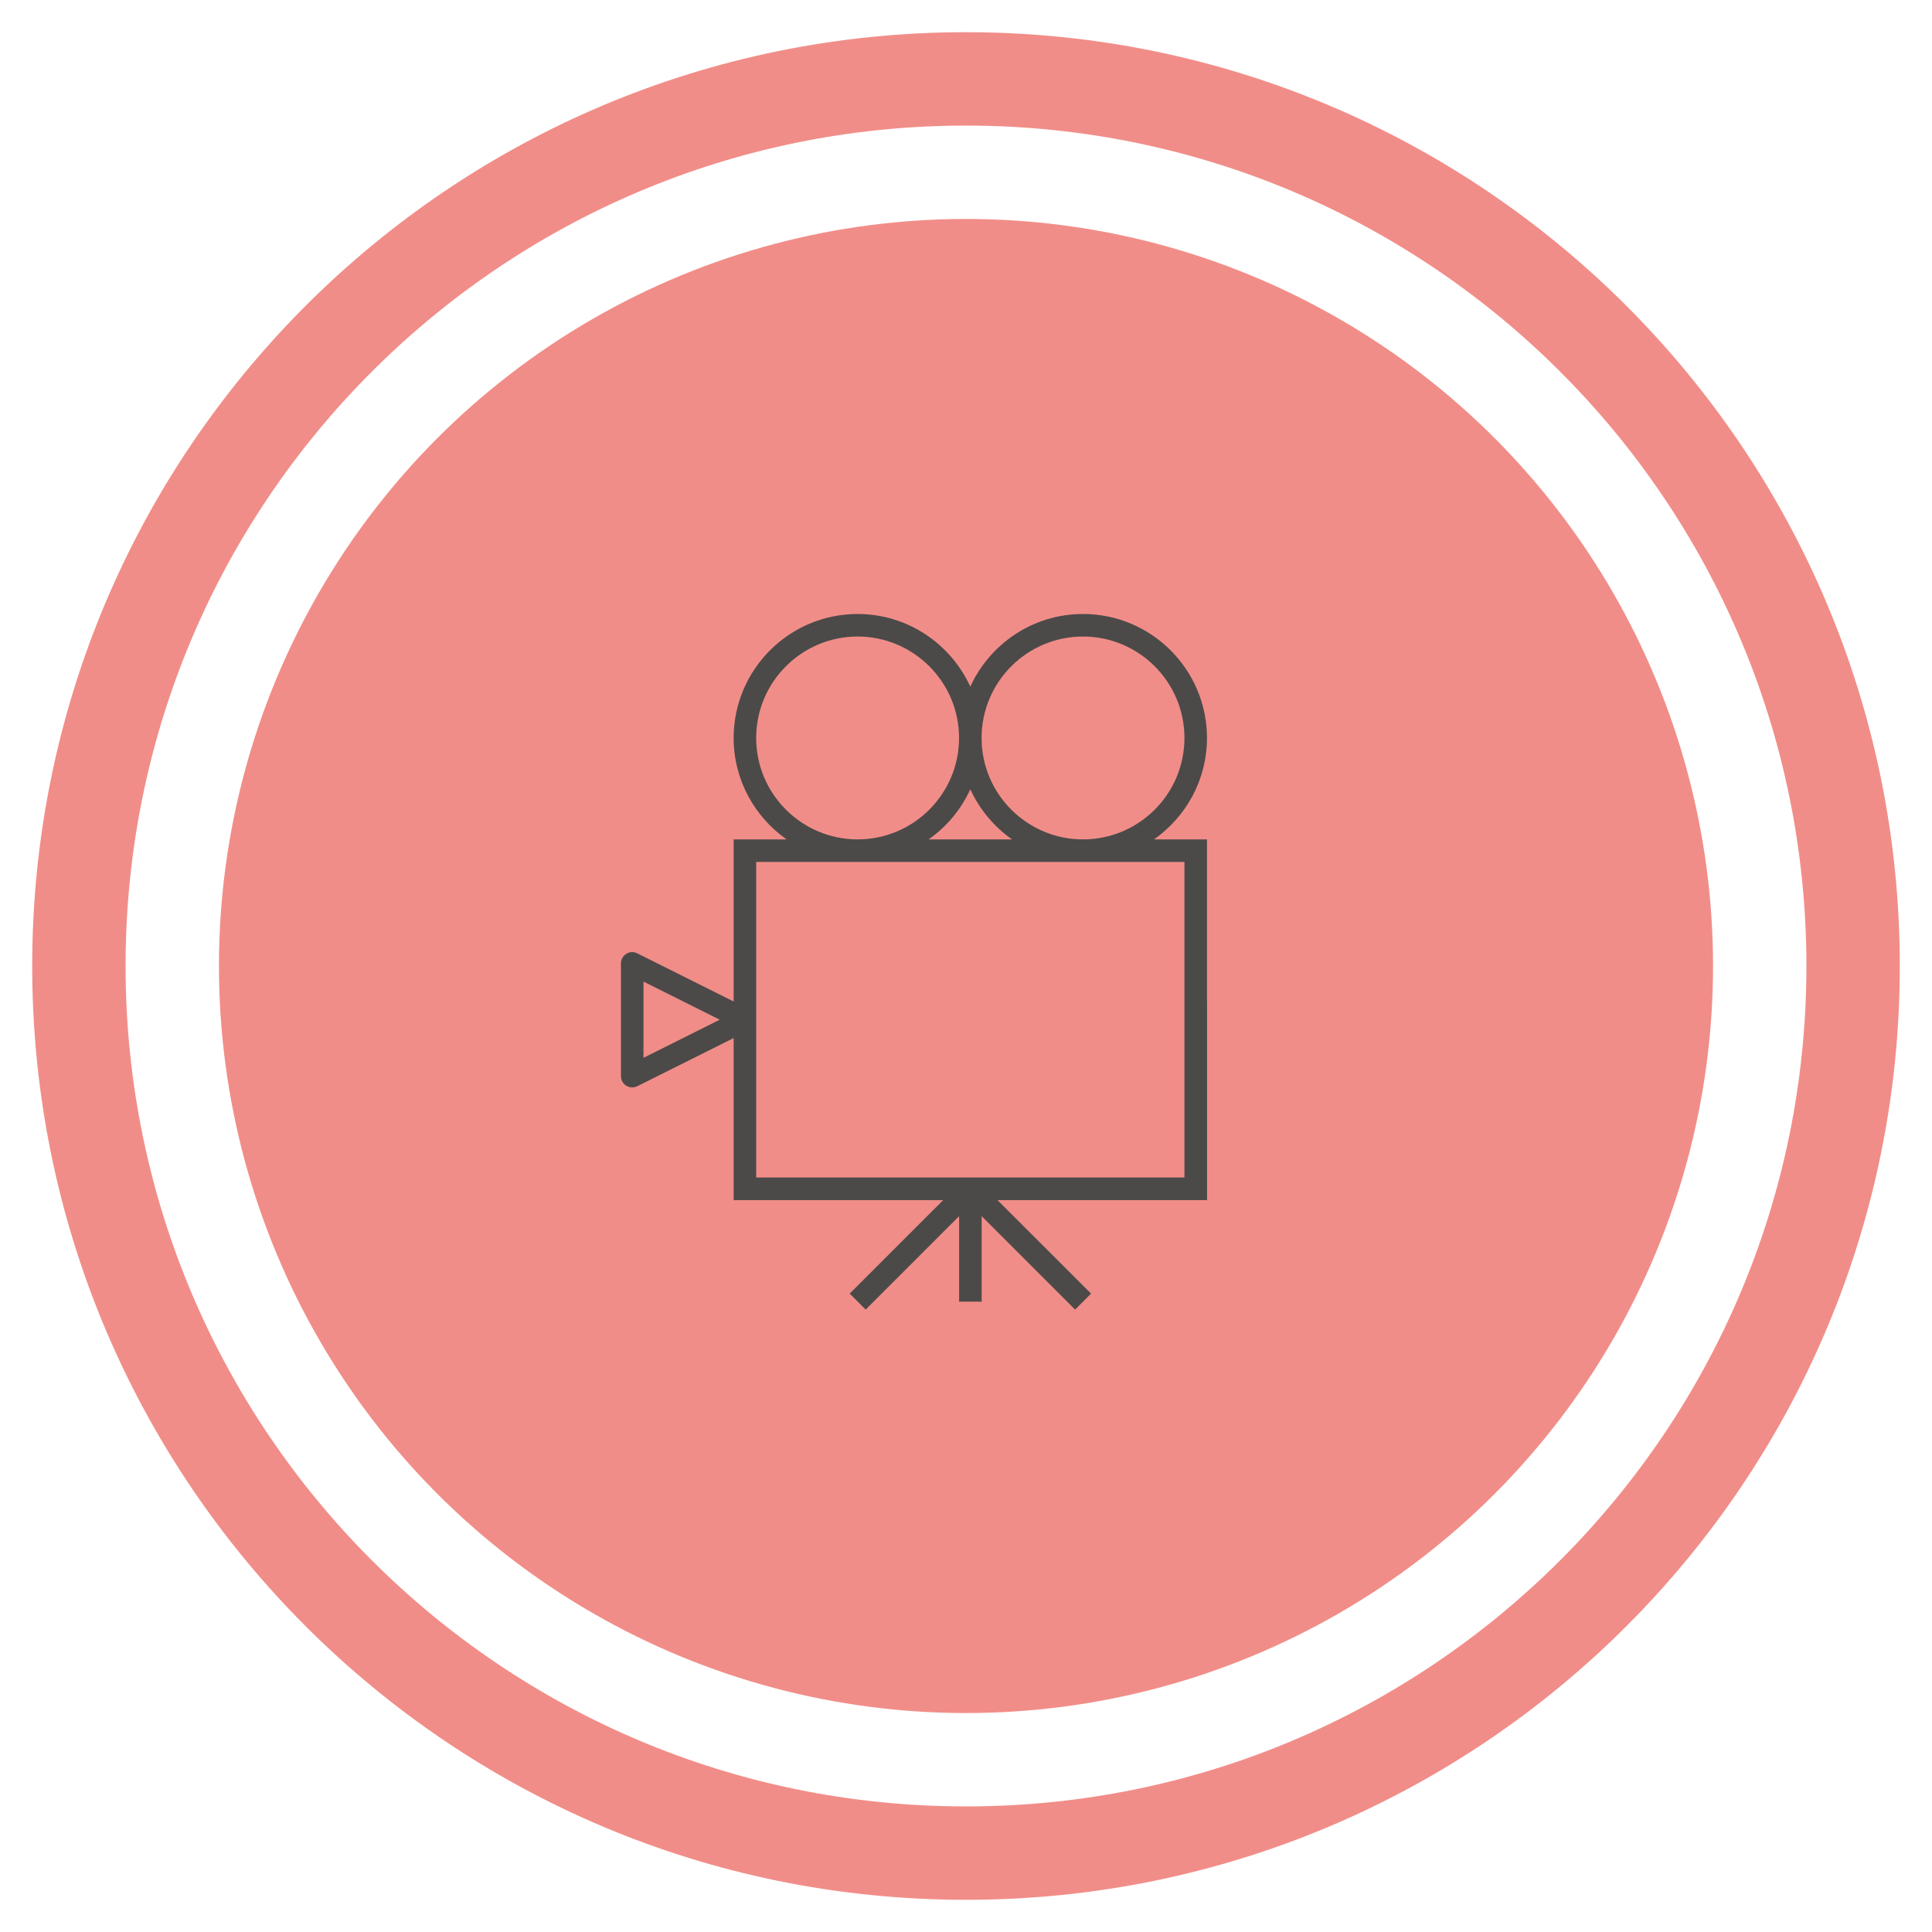
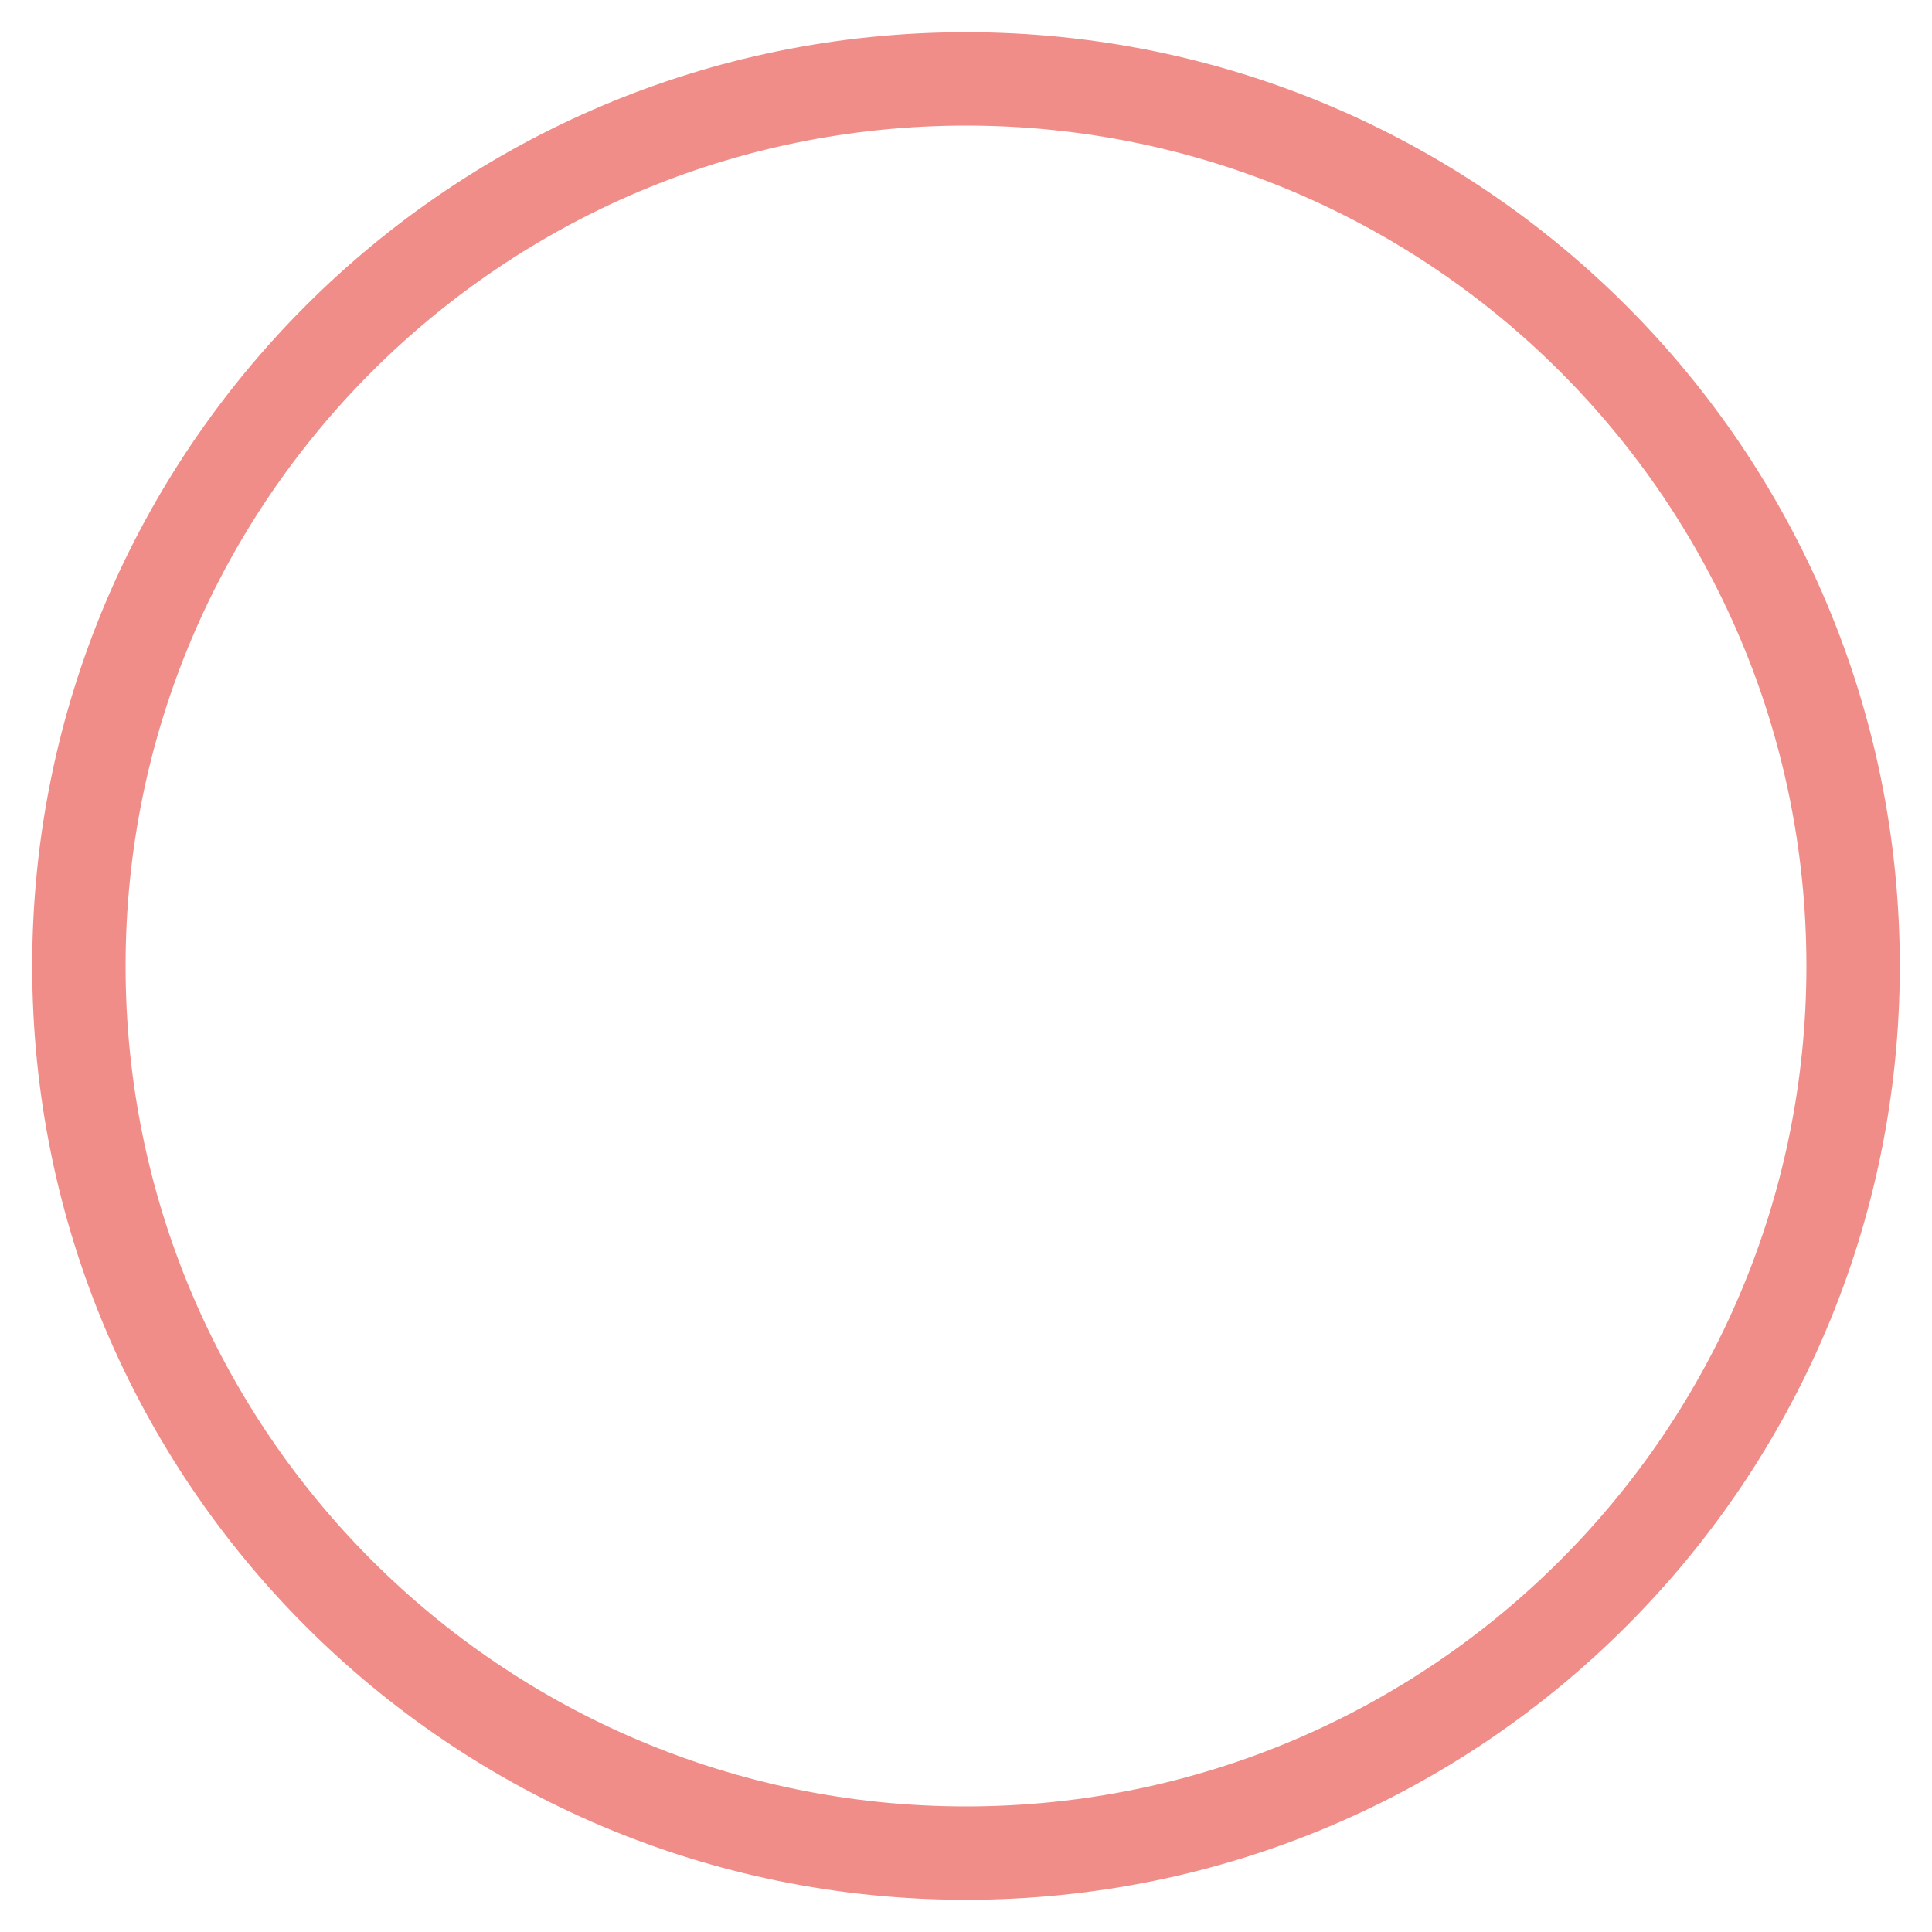
<svg xmlns="http://www.w3.org/2000/svg" viewBox="0 0 300 300">
  <defs>
    <style>
      .cls-1 {
        isolation: isolate;
      }

      .cls-2 {
        fill: #f18d88;
      }

      .cls-2, .cls-3 {
        mix-blend-mode: multiply;
      }

      .cls-3 {
        fill: #4b4a49;
      }
    </style>
  </defs>
  <g class="cls-1">
    <g id="Capa_1" data-name="Capa 1">
-       <circle class="cls-2" cx="150" cy="150" r="116" />
-       <path class="cls-3" d="M187.42,155.51v-25.17h-8.22c4.96-3.49,8.22-9.24,8.22-15.75,0-10.61-8.64-19.25-19.25-19.25-7.77,0-14.46,4.63-17.5,11.28-3.04-6.64-9.73-11.28-17.5-11.28-10.62,0-19.25,8.64-19.25,19.25,0,6.51,3.26,12.26,8.22,15.75h-8.22v25.17l-14.97-7.48c-.54-.27-1.19-.25-1.7.08-.52.32-.83.88-.83,1.49v17.5c0,.6.31,1.17.83,1.49.28.17.6.26.92.26.27,0,.53-.06.78-.18l14.97-7.48v25.17h32.53l-14.51,14.51,2.48,2.48,14.51-14.51v13.28h3.5v-13.28l14.51,14.51,2.48-2.48-14.52-14.51h32.53v-30.83ZM99.92,164.26v-11.84l11.84,5.92-11.84,5.92ZM168.17,98.84c8.68,0,15.75,7.06,15.75,15.75s-7.06,15.75-15.75,15.75-15.75-7.06-15.75-15.75,7.06-15.75,15.75-15.75ZM157.13,130.34h-12.93c2.79-1.96,5.04-4.65,6.47-7.78,1.43,3.13,3.68,5.81,6.47,7.78ZM117.42,114.59c0-8.69,7.07-15.75,15.75-15.75s15.75,7.06,15.75,15.75-7.07,15.75-15.75,15.75-15.75-7.06-15.75-15.75ZM183.92,182.84h-66.5v-49h66.5v49Z" />
      <path class="cls-2" d="M150,5C69.92,5,5,69.92,5,150s64.92,145,145,145,145-64.92,145-145S230.08,5,150,5ZM150,280.5c-72.07,0-130.5-58.43-130.5-130.5S77.93,19.5,150,19.5s130.5,58.43,130.5,130.5-58.43,130.5-130.5,130.5Z" />
    </g>
  </g>
</svg>